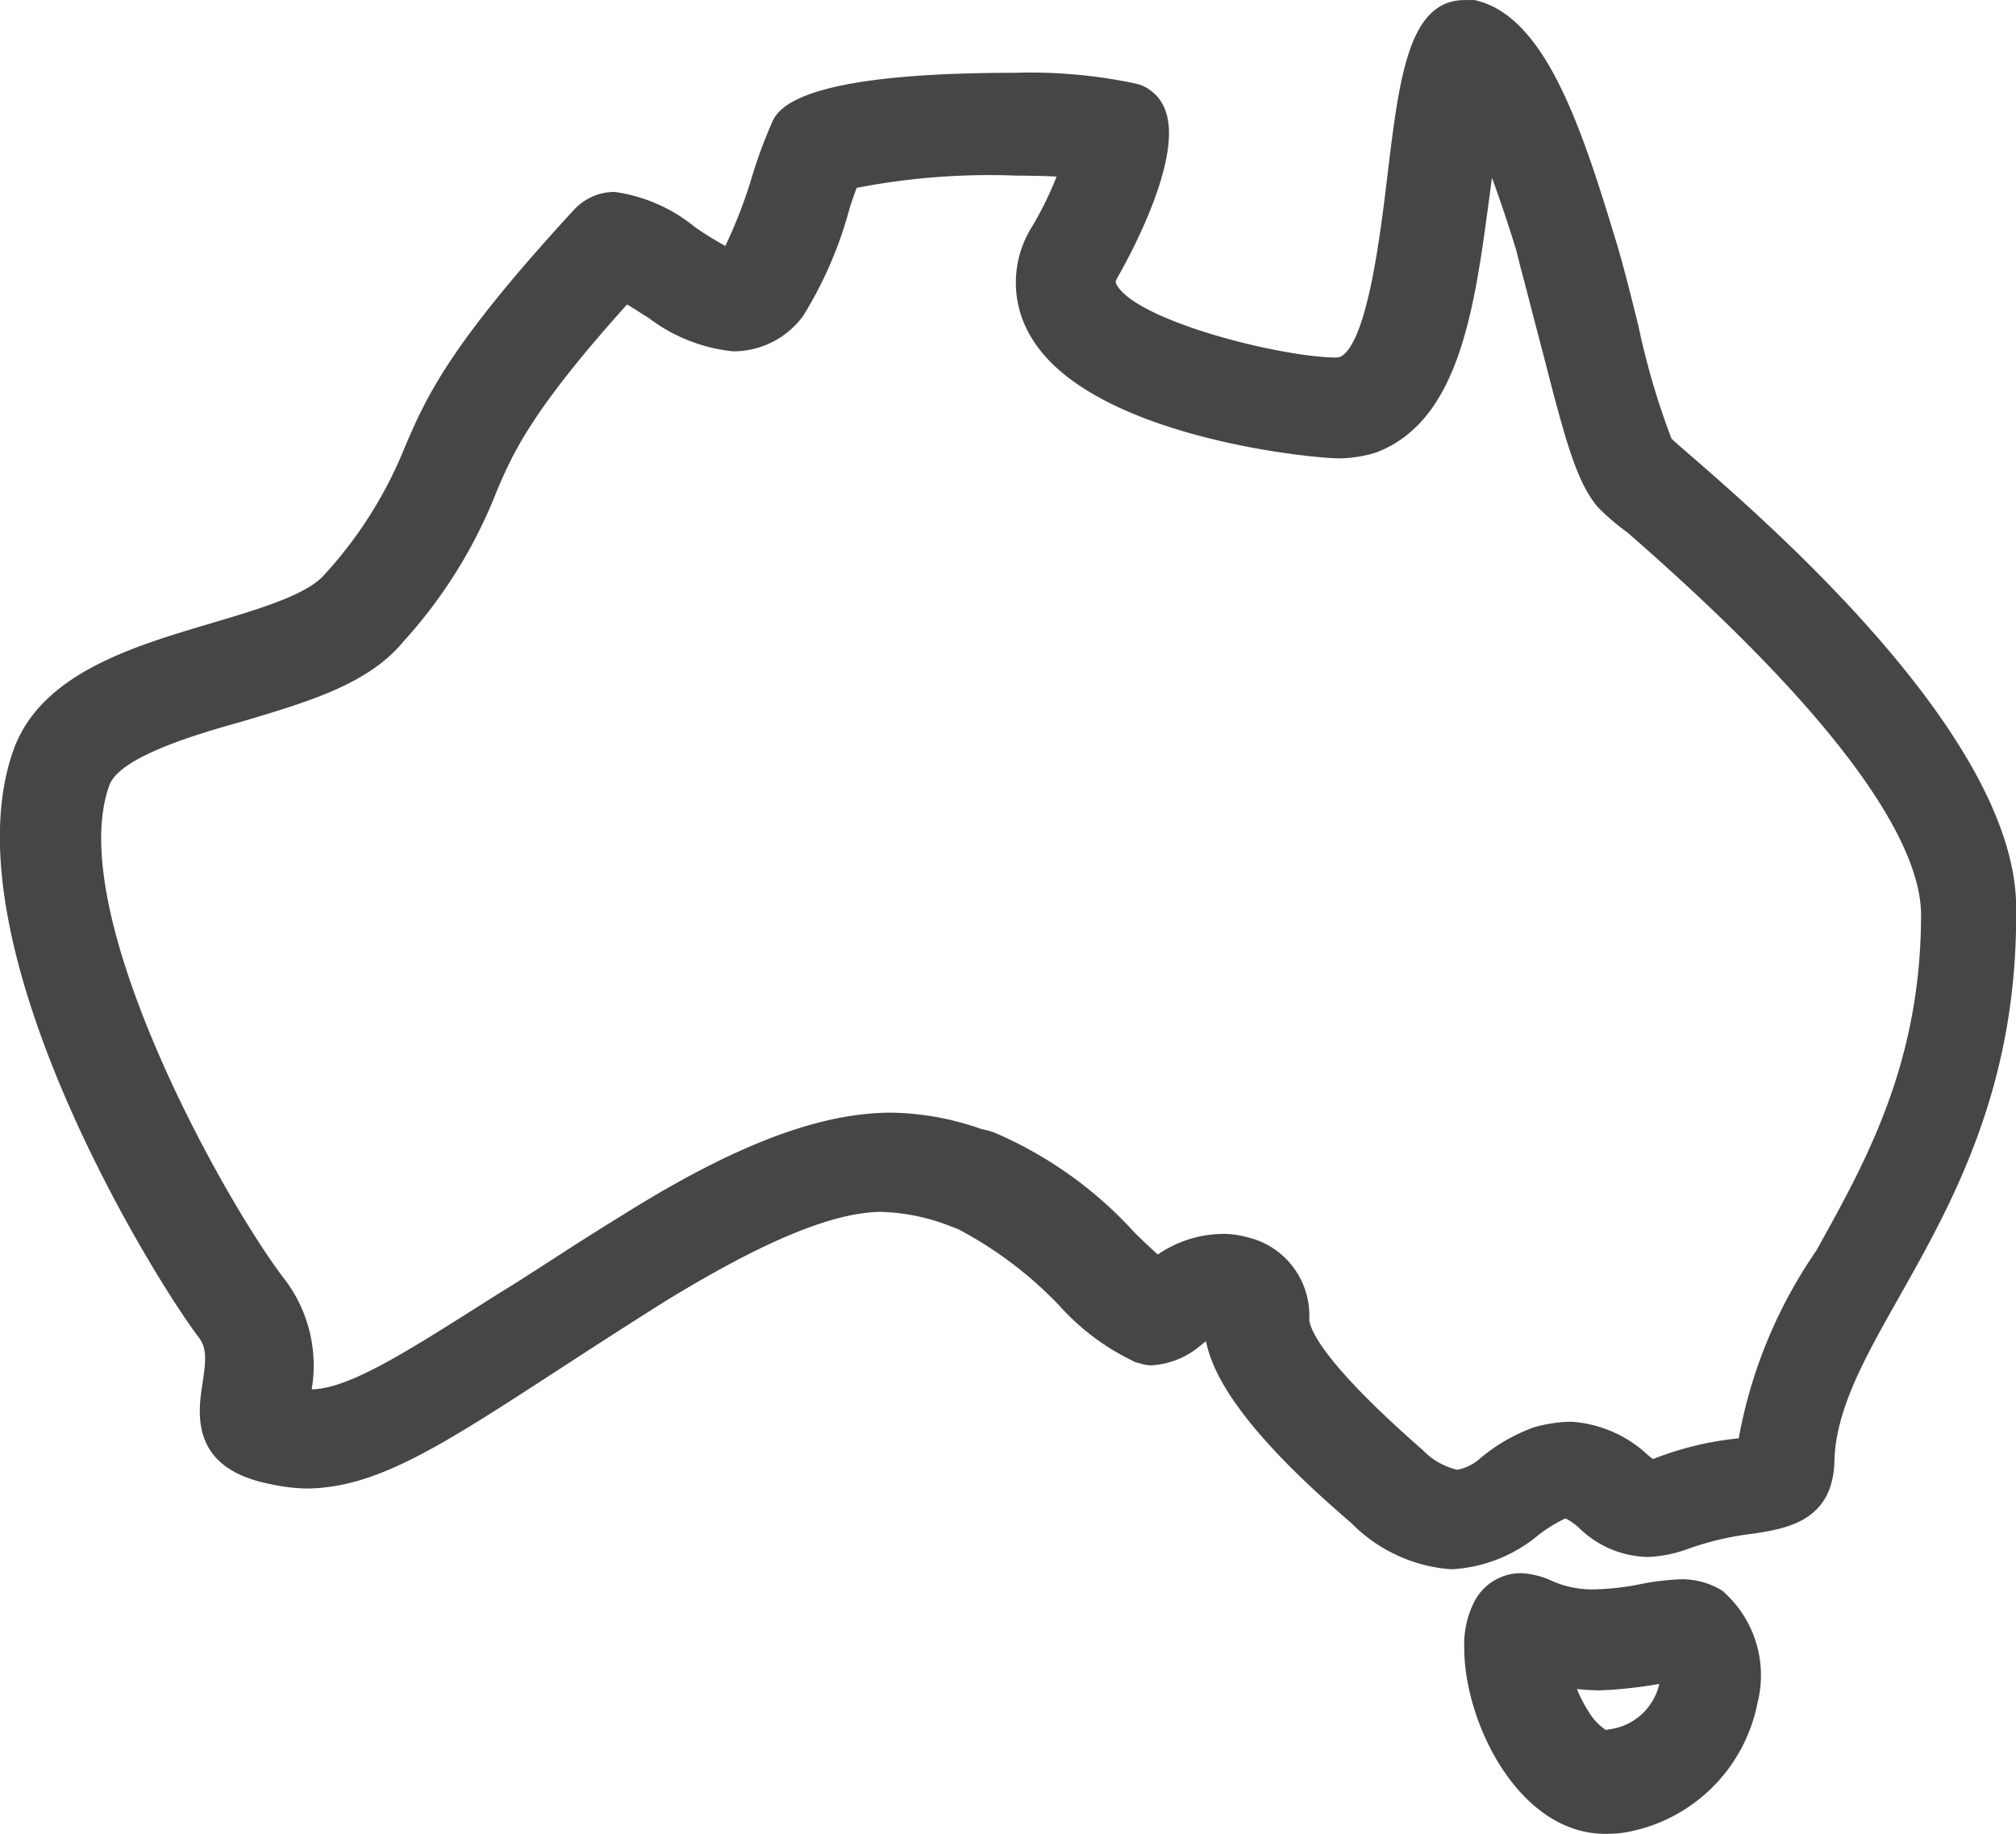
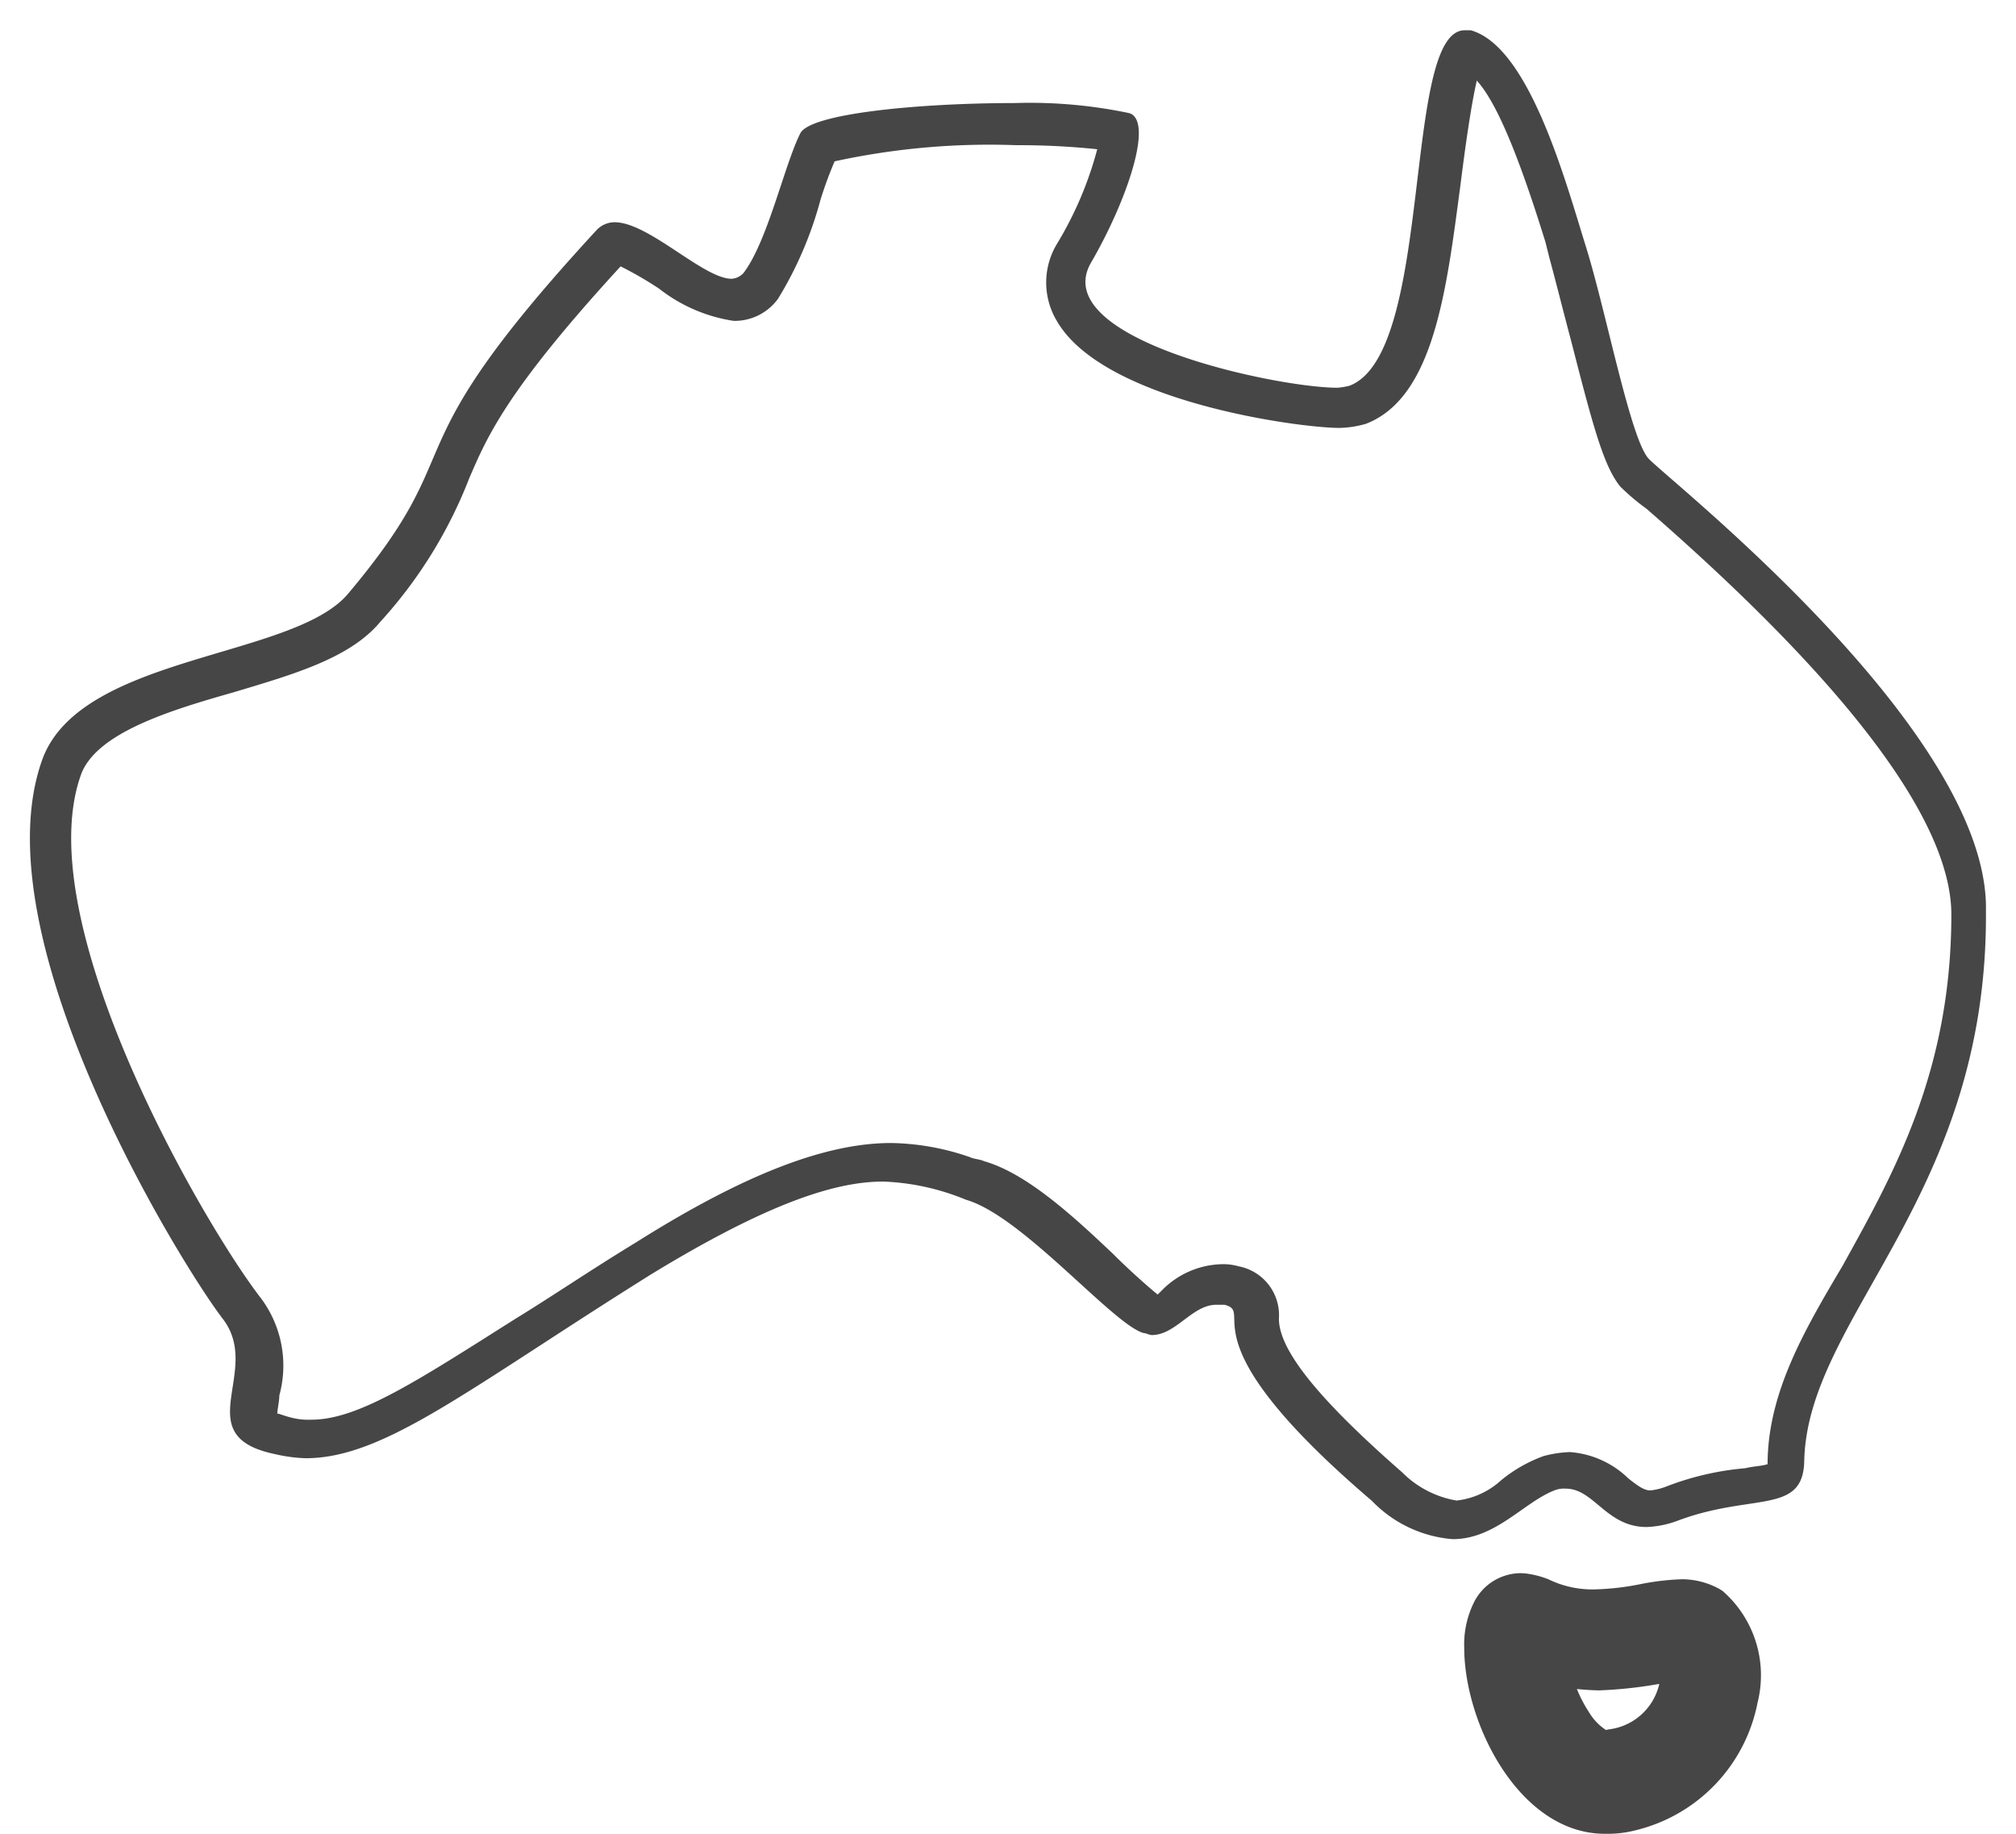
<svg xmlns="http://www.w3.org/2000/svg" width="64.797" height="58.933" viewBox="0 0 64.797 58.933">
  <g id="noun_Australia_75370" data-name="noun Australia 75370" transform="translate(-572.481 -488.817)">
    <g id="Group_92" data-name="Group 92" transform="translate(572.481 488.817)">
      <g id="Path_60" data-name="Path 60">
        <path id="Path_95" data-name="Path 95" d="M625.984,504.076c-.584-.649-1.363-4.738-2.012-6.815s-1.817-6.425-3.7-6.945h-.195c-2.012,0-.974,10.384-3.7,11.423a2.257,2.257,0,0,1-.389.065c-1.947,0-9.346-1.558-7.918-4.024,1.168-2.012,2.012-4.543,1.233-4.8a15.528,15.528,0,0,0-3.7-.325c-2.985,0-6.555.325-6.88.974-.519,1.038-1.039,3.44-1.817,4.478a.56.56,0,0,1-.389.195c-.909,0-2.661-1.817-3.764-1.817a.8.8,0,0,0-.584.26c-6.88,7.464-3.829,6.75-7.983,11.682-1.752,2.077-8.5,1.947-9.8,5.257-2.142,5.711,4.478,16.355,5.776,18.043s-1.168,3.764,1.687,4.349a4.968,4.968,0,0,0,.974.13c2.531,0,5.192-2.207,11.1-5.906,3.829-2.336,5.971-2.985,7.464-2.985a7.675,7.675,0,0,1,2.661.584c1.817.519,4.738,4.024,5.711,4.284.065,0,.195.065.26.065.779,0,1.3-.974,2.077-.974h.26c1.039.26-1.428,1.038,4.738,6.3a4.047,4.047,0,0,0,2.6,1.233c1.363,0,2.272-1.168,3.245-1.558a.827.827,0,0,1,.389-.065c.909,0,1.3,1.233,2.6,1.233a3.18,3.18,0,0,0,.974-.195c2.4-.909,4.024-.195,4.089-1.882.065-4.673,5.906-8.5,5.841-17.718C636.953,512.838,626.569,504.725,625.984,504.076Zm3.829,32.321c-.195.065-.454.065-.714.13a9.2,9.2,0,0,0-2.531.584,2,2,0,0,1-.519.13c-.195,0-.389-.13-.714-.389a3.006,3.006,0,0,0-1.882-.844,3.823,3.823,0,0,0-.844.13,4.678,4.678,0,0,0-1.363.779,2.531,2.531,0,0,1-1.428.649,3.218,3.218,0,0,1-1.752-.909c-2.6-2.272-3.959-3.894-3.959-4.933a1.6,1.6,0,0,0-1.3-1.687,1.811,1.811,0,0,0-.584-.065,2.793,2.793,0,0,0-1.817.779l-.195.195c-.325-.26-.974-.844-1.428-1.3-1.3-1.233-2.791-2.6-4.154-2.986-.13-.065-.325-.065-.454-.13a8.05,8.05,0,0,0-2.531-.454c-2.077,0-4.673.974-8.178,3.18-1.493.909-2.726,1.752-3.894,2.466-3.18,2.012-5.062,3.245-6.555,3.245a2.189,2.189,0,0,1-.649-.065c-.26-.065-.389-.13-.454-.13,0-.13.065-.389.065-.584a3.619,3.619,0,0,0-.584-3.115c-1.817-2.336-7.529-12.137-5.776-16.875.519-1.3,2.791-2.012,4.868-2.6,1.947-.584,3.764-1.1,4.738-2.272a14.771,14.771,0,0,0,2.856-4.608c.584-1.363,1.233-2.856,4.868-6.815a12.075,12.075,0,0,1,1.233.714,5.117,5.117,0,0,0,2.4,1.038,1.722,1.722,0,0,0,1.428-.714,12.009,12.009,0,0,0,1.363-3.18,12.828,12.828,0,0,1,.454-1.233,23.4,23.4,0,0,1,5.841-.519,24.257,24.257,0,0,1,2.6.13,11.568,11.568,0,0,1-1.3,3.05,2.4,2.4,0,0,0,0,2.466c1.493,2.6,7.788,3.44,9.086,3.44a3.29,3.29,0,0,0,.844-.13c2.207-.844,2.6-4.348,3.05-7.723.13-1.038.325-2.466.519-3.31.649.714,1.363,2.466,2.207,5.192l.13.519c.195.714.454,1.752.714,2.726.714,2.791,1.039,3.959,1.558,4.608a6.864,6.864,0,0,0,.844.714c6.49,5.646,9.8,10.06,9.8,13.045,0,5.062-1.882,8.372-3.5,11.293C630.982,532.114,629.814,534.126,629.814,536.4Z" transform="translate(-573.001 -489.343)" fill="#464646" />
-         <path id="Path_96" data-name="Path 96" d="M619.168,539.247l-.079,0a5.016,5.016,0,0,1-3.185-1.493c-3.636-3.107-4.461-4.833-4.661-5.833l-.124.092a2.682,2.682,0,0,1-1.623.682,1.248,1.248,0,0,1-.384-.065h0l-.124-.032a7.573,7.573,0,0,1-2.475-1.839,12.583,12.583,0,0,0-3.253-2.449l-.106-.037a6.677,6.677,0,0,0-2.324-.51c-1.53,0-3.741.9-6.921,2.843-1.314.824-2.473,1.577-3.505,2.247-3.771,2.452-5.85,3.8-8.1,3.8a6.116,6.116,0,0,1-1.2-.156c-2.535-.518-2.26-2.294-2.112-3.248.1-.666.153-1.094-.125-1.455-1.362-1.77-8.237-12.789-5.916-18.978.929-2.37,3.8-3.223,6.334-3.975,1.515-.449,3.082-.914,3.633-1.568a13.5,13.5,0,0,0,2.563-4.06c.684-1.6,1.392-3.254,5.449-7.655a1.771,1.771,0,0,1,1.3-.573,5.2,5.2,0,0,1,2.594,1.136,11.149,11.149,0,0,0,.969.6,15.607,15.607,0,0,0,.866-2.252,14.913,14.913,0,0,1,.673-1.8c.5-1,3.109-1.512,7.751-1.512a16.414,16.414,0,0,1,3.9.345l.108.029a1.358,1.358,0,0,1,.845.833c.606,1.6-1.323,5-1.545,5.382-.073.129-.054.161-.012.234.663,1.15,5.21,2.309,7.046,2.328.044-.005.086-.012.13-.021.87-.437,1.29-3.923,1.517-5.81.38-3.161.68-5.658,2.485-5.658h.327l.127.035c2.065.57,3.2,3.783,4.2,7.025l.174.568c.242.774.5,1.814.751,2.821a24.279,24.279,0,0,0,1.067,3.644c.1.1.314.282.62.548,2.617,2.274,10.58,9.2,10.458,14.652.04,5.656-2.071,9.4-3.767,12.4-1.1,1.949-2.051,3.633-2.074,5.306-.073,1.9-1.56,2.128-2.645,2.291a9.466,9.466,0,0,0-2.073.489,4.192,4.192,0,0,1-1.278.256h0a3.251,3.251,0,0,1-2.2-.924,1.965,1.965,0,0,0-.43-.308h-.04a5.076,5.076,0,0,0-.831.513A4.738,4.738,0,0,1,619.168,539.247Zm3.63-1.637-.006,0Zm-8.237-6.392c.015.273.345,1.309,3.625,4.18l.051.047a2.231,2.231,0,0,0,1.083.606,1.547,1.547,0,0,0,.749-.379,5.686,5.686,0,0,1,1.685-.975l.08-.025a4.74,4.74,0,0,1,1.06-.164l.054,0,.055,0a3.983,3.983,0,0,1,2.454,1.081c.066.052.115.089.152.116a.667.667,0,0,0,.077-.027,10.179,10.179,0,0,1,2.679-.637,15.452,15.452,0,0,1,2.492-6.029l.059-.107c1.551-2.791,3.309-5.955,3.309-10.689,0-1.857-1.638-5.495-9.433-12.282a7.842,7.842,0,0,1-.924-.787l-.074-.082c-.66-.826-1.011-2.122-1.74-4.975-.121-.453-.245-.93-.361-1.38-.129-.5-.248-.959-.349-1.331l-.135-.539q-.412-1.328-.776-2.312c-.013.1-.027.206-.04.313l-.051.377c-.468,3.5-.951,7.115-3.618,8.136l-.076.025a4.277,4.277,0,0,1-1.094.169h0c-1.029,0-8.113-.733-9.951-3.929a3.366,3.366,0,0,1,.008-3.452,10.616,10.616,0,0,0,.828-1.675c-.43-.022-.87-.03-1.286-.031a22.356,22.356,0,0,0-5.138.393q-.127.334-.232.674a12.9,12.9,0,0,1-1.463,3.4l-.041.062a2.782,2.782,0,0,1-2.234,1.118,5.379,5.379,0,0,1-2.716-1.073l-.178-.11q-.261-.172-.517-.323c-3.09,3.435-3.667,4.783-4.179,5.977a15.648,15.648,0,0,1-3.032,4.881c-1.1,1.327-3,1.9-5.012,2.5l-.166.049c-1.266.357-3.869,1.088-4.243,2.025-1.515,4.1,3.757,13.495,5.641,15.915a4.578,4.578,0,0,1,.855,3.519c1.2-.031,2.971-1.155,5.639-2.846l.395-.249c.547-.334,1.093-.687,1.673-1.062.69-.446,1.425-.92,2.236-1.414,3.6-2.264,6.359-3.322,8.684-3.322a9.015,9.015,0,0,1,2.854.51l.058.02a2.317,2.317,0,0,1,.406.111,12.989,12.989,0,0,1,4.492,3.2c.232.232.506.49.758.718a3.755,3.755,0,0,1,1.97-.66,2.779,2.779,0,0,1,.852.091A2.581,2.581,0,0,1,614.561,531.218Z" transform="translate(-572.48 -488.817)" fill="#464646" />
      </g>
      <g id="Path_61" data-name="Path 61" transform="translate(47.062 50.559)">
-         <path id="Path_97" data-name="Path 97" d="M653.258,568.606a1.542,1.542,0,0,0-.779-.195c-.714,0-1.687.325-2.726.325a4.079,4.079,0,0,1-1.882-.39,2.023,2.023,0,0,0-.519-.13c-1.947,0-.389,6.425,2.726,6.425a2.424,2.424,0,0,0,.649-.065C654.491,573.539,654.621,569.58,653.258,568.606Zm-.519,2.4a2.841,2.841,0,0,1-2.336,2.207c-.13,0-.195.065-.26.065-.649,0-1.168-.649-1.428-1.038a5.244,5.244,0,0,1-.844-2.531,6.8,6.8,0,0,0,1.947.325,12.965,12.965,0,0,0,1.817-.195,5.166,5.166,0,0,1,.909-.13h.065A2.177,2.177,0,0,1,652.738,571.008Z" transform="translate(-645.519 -567.243)" fill="#464646" />
        <path id="Path_98" data-name="Path 98" d="M649.635,575.091l-.118,0h0c-2.748,0-4.524-3.544-4.524-5.983a3.033,3.033,0,0,1,.333-1.493,1.687,1.687,0,0,1,1.5-.9l.11.006a2.988,2.988,0,0,1,.767.192,3.2,3.2,0,0,0,1.491.323,8.419,8.419,0,0,0,1.476-.171,8.151,8.151,0,0,1,1.326-.155,2.507,2.507,0,0,1,1.209.318l.092.058a3.594,3.594,0,0,1,1.125,3.587,5.252,5.252,0,0,1-3.963,4.115A3.5,3.5,0,0,1,649.635,575.091Zm-1.02-4.652a4.3,4.3,0,0,0,.388.743,1.754,1.754,0,0,0,.545.573,1.245,1.245,0,0,1,.16-.029,1.893,1.893,0,0,0,1.551-1.435v-.005l0-.012a13.9,13.9,0,0,1-1.933.208C649.084,570.477,648.848,570.462,648.615,570.438Z" transform="translate(-644.993 -566.717)" fill="#464646" />
      </g>
    </g>
  </g>
</svg>